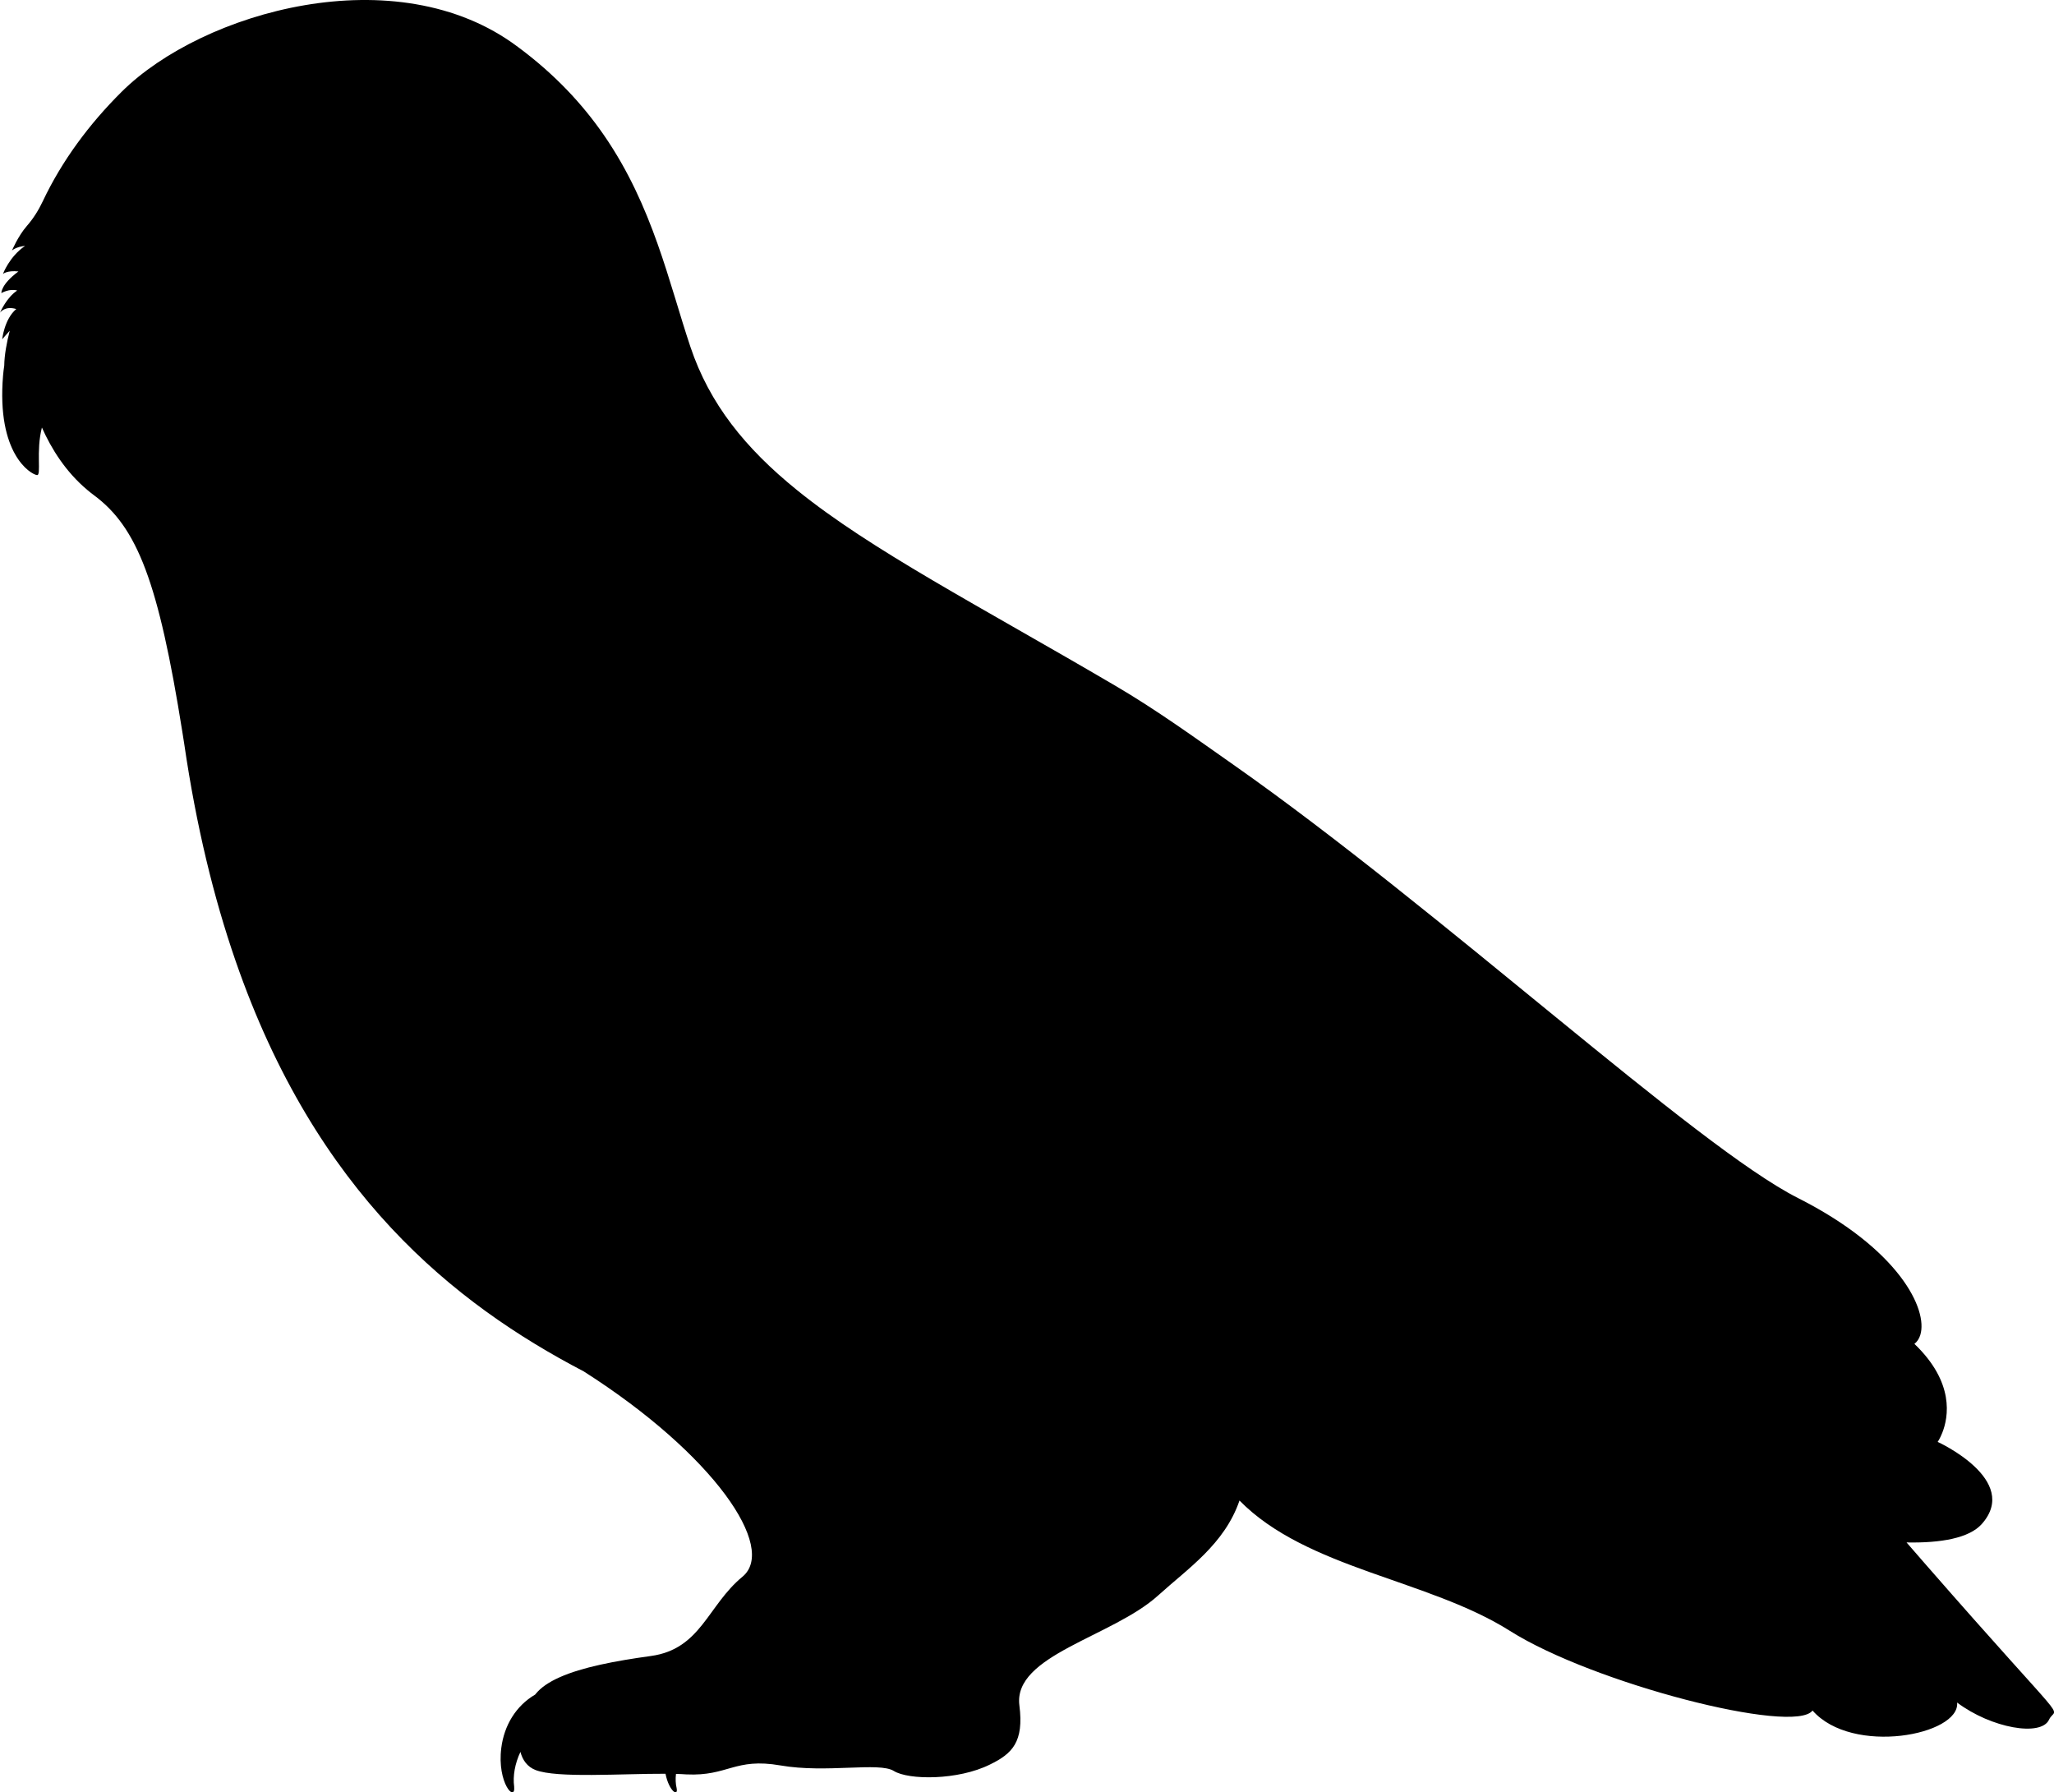
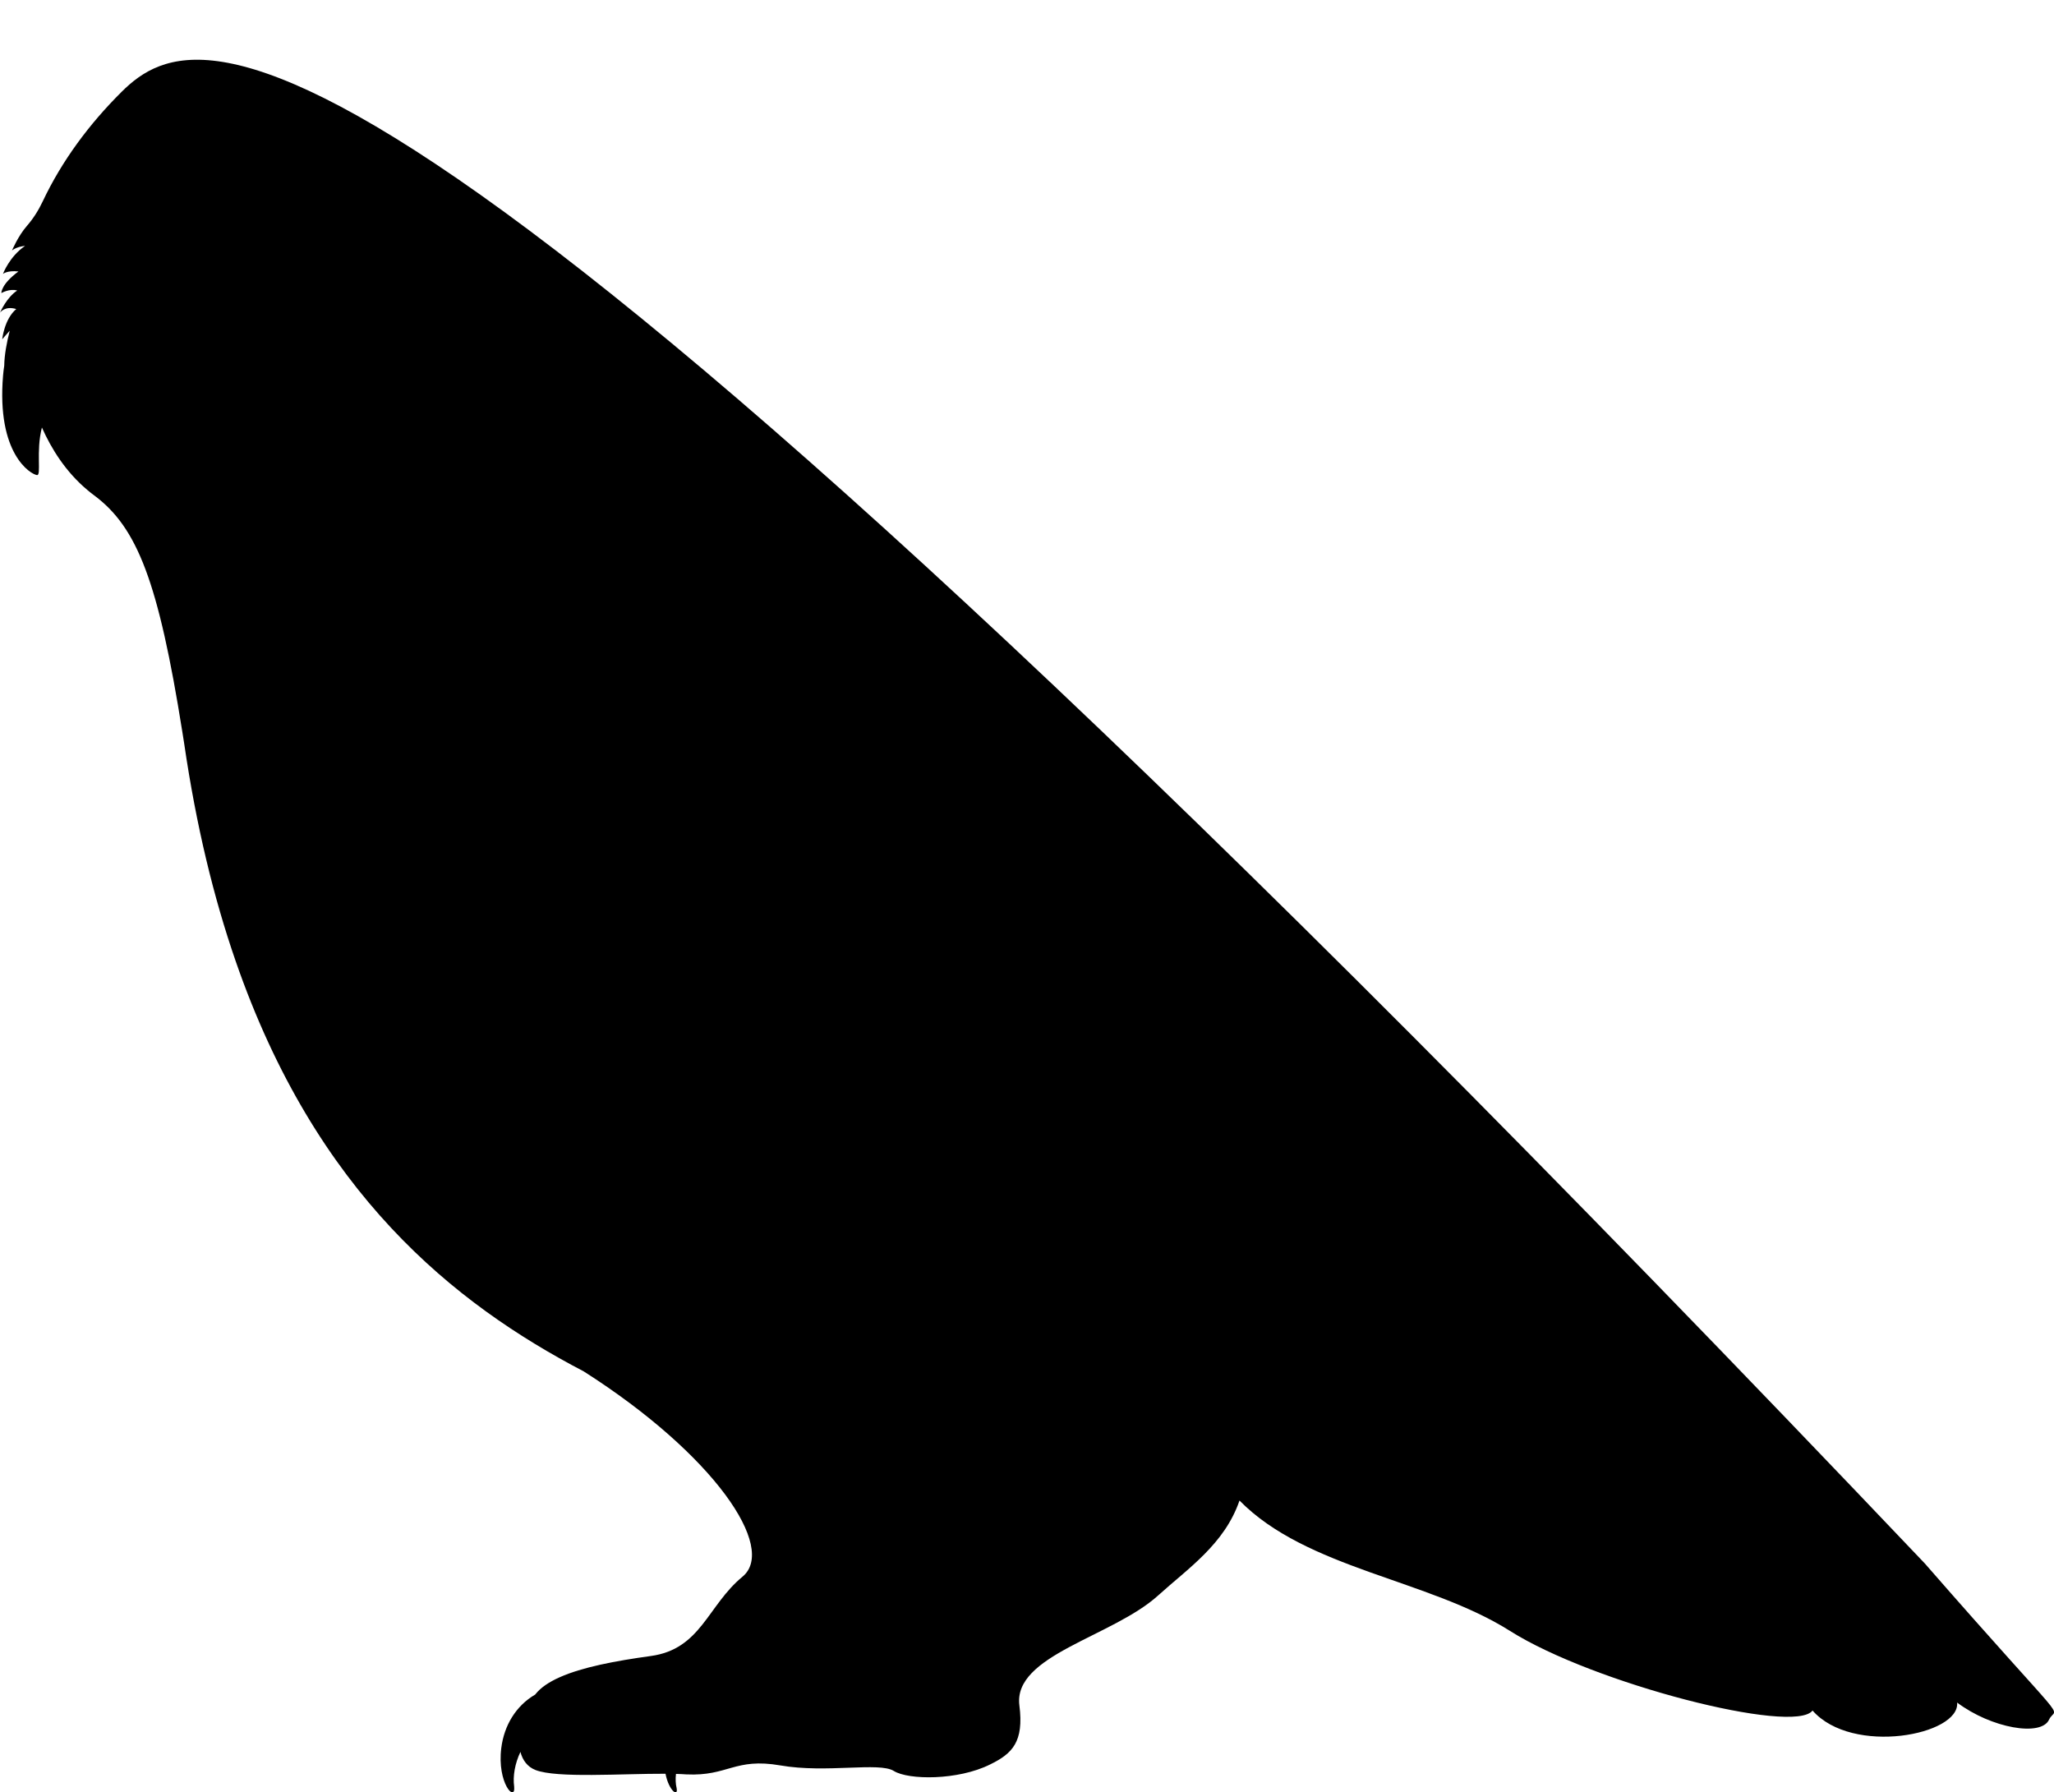
<svg xmlns="http://www.w3.org/2000/svg" id="uuid-ac807051-778f-41f7-bd52-a8929f708ef4" viewBox="0 0 1455.55 1270.06">
  <g id="uuid-7c666a1d-2918-49ba-a2da-6f05b1bfcff1">
-     <path d="m1364.05,1107.92c-.27-.31-.54-.61-.81-.93-3.9-4.47-7.96-9.13-12.18-14,24.23.48,44.38-3.02,53.32-13.07,27.79-31.27-31.26-58.18-31.26-58.18,0,0,1.61-2.3,3.23-6.38,4.44-11.18,8.9-35.72-19.72-63.08,1.91-1.48,3.35-3.6,4.17-6.29,5.6-17.96-14.9-60.78-86.65-97.04-72.44-36.59-252.97-203.84-400.52-307.35-27.12-19.03-54.12-38.58-83.1-55.58-97.62-57.27-173.35-96.26-225.84-138.81-36.59-29.64-61.88-61-75.45-101.48-15.3-45.67-26.59-99.67-61.21-149.87-15.15-21.96-34.77-43.19-61.14-62.69C281.19-31.17,143.35,8.29,86.19,65.06c-23.05,22.9-42.34,48.92-55.89,77.59-2.97,6.28-6.66,12.18-11.22,17.41-6.25,7.11-10.58,17.44-10.58,17.44,0,0,2.93-2.64,9.28-3.27-11.16,7.6-15.69,19.89-15.69,19.89,0,0,2.93-2.64,10.98-1.76-12.48,9.2-12.1,15.31-12.1,15.31,0,0,5.87-3.42,11.22-1.79-7.41,4.81-11.89,14.99-12.19,15.72.31-.45,3.6-4.99,11.52-2.61-8.52,7.17-9.95,21.45-9.95,21.45,0,0,2.39-2.88,5.33-6.1-2.12,8.27-3.8,17.28-3.89,24.76-.35,2.26-.64,4.59-.84,7.01-4.66,55.55,19.5,69.86,23.98,70.54,3.4.51-.84-16.69,3.55-33.71,6.69,15.06,16.8,31.36,32.25,44.3,1.51,1.28,3.06,2.51,4.68,3.71,30.73,22.78,45.69,61.51,62.6,167.77.43,2.7.87,5.45,1.3,8.25,8.52,58.34,20.95,109.24,36.37,153.81h0c56.95,164.72,154.68,242.92,246.8,291.03,92.33,58.81,137.2,125.07,112.44,145.46-24.74,20.41-29.39,51.29-64.89,56.18-25.53,3.51-48.75,7.96-64.68,15.08-7.49,3.33-13.36,7.26-17.09,11.95-.08.09-.15.2-.22.29-13.74,8.04-22.01,21.95-24.02,37.82-3.17,25,10.2,38.9,9.12,27.42-1.04-7.45.55-16.38,4.44-24.61,1.52,5.88,4.91,10.59,10.67,12.84,15.15,5.91,60.95,2.53,92.14,2.65,2.31,12,9.18,16.89,7.87,10.15-.73-3.04-.87-6.49-.45-10.04,2.64.07,5.12.18,7.41.35,29.6,1.4,34.08-12,66.63-6.35,32.56,5.65,69.89-2.6,80.32,3.91,10.41,6.5,45.46,6.75,68.16-4.57,15.7-7.65,24.16-15.9,20.83-41.89-4.56-35.62,65.86-48.45,98.41-77.97,20.93-18.99,46.97-36.25,57.57-67.19,47.56,48.45,133.78,55.79,191.63,92.36,59.03,37.34,201.43,73.81,214.46,56.45,28.22,32.12,104.63,17.36,102.45-5.65,24.32,18.23,59.48,24.31,65.13,12.15,5.27-11.32,18.84,11.7-87.94-110.63Z" style="stroke-width:0px;" />
+     <path d="m1364.05,1107.92C281.19-31.17,143.35,8.29,86.19,65.06c-23.05,22.9-42.34,48.92-55.89,77.59-2.97,6.28-6.66,12.18-11.22,17.41-6.25,7.11-10.58,17.44-10.58,17.44,0,0,2.93-2.64,9.28-3.27-11.16,7.6-15.69,19.89-15.69,19.89,0,0,2.93-2.64,10.98-1.76-12.48,9.2-12.1,15.31-12.1,15.31,0,0,5.87-3.42,11.22-1.79-7.41,4.81-11.89,14.99-12.19,15.72.31-.45,3.6-4.99,11.52-2.61-8.52,7.17-9.95,21.45-9.95,21.45,0,0,2.39-2.88,5.33-6.1-2.12,8.27-3.8,17.28-3.89,24.76-.35,2.26-.64,4.59-.84,7.01-4.66,55.55,19.5,69.86,23.98,70.54,3.4.51-.84-16.69,3.55-33.71,6.69,15.06,16.8,31.36,32.25,44.3,1.51,1.28,3.06,2.51,4.68,3.71,30.73,22.78,45.69,61.51,62.6,167.77.43,2.7.87,5.45,1.3,8.25,8.52,58.34,20.95,109.24,36.37,153.81h0c56.95,164.72,154.68,242.92,246.8,291.03,92.33,58.81,137.2,125.07,112.44,145.46-24.74,20.41-29.39,51.29-64.89,56.18-25.53,3.51-48.75,7.96-64.68,15.08-7.49,3.33-13.36,7.26-17.09,11.95-.08.09-.15.2-.22.29-13.74,8.04-22.01,21.95-24.02,37.82-3.17,25,10.2,38.9,9.12,27.42-1.04-7.45.55-16.38,4.44-24.61,1.52,5.88,4.91,10.59,10.67,12.84,15.15,5.91,60.95,2.53,92.14,2.65,2.31,12,9.18,16.89,7.87,10.15-.73-3.04-.87-6.49-.45-10.04,2.64.07,5.12.18,7.41.35,29.6,1.4,34.08-12,66.63-6.35,32.56,5.65,69.89-2.6,80.32,3.91,10.41,6.5,45.46,6.75,68.16-4.57,15.7-7.65,24.16-15.9,20.83-41.89-4.56-35.62,65.86-48.45,98.41-77.97,20.93-18.99,46.97-36.25,57.57-67.19,47.56,48.45,133.78,55.79,191.63,92.36,59.03,37.34,201.43,73.81,214.46,56.45,28.22,32.12,104.63,17.36,102.45-5.65,24.32,18.23,59.48,24.31,65.13,12.15,5.27-11.32,18.84,11.7-87.94-110.63Z" style="stroke-width:0px;" />
  </g>
</svg>